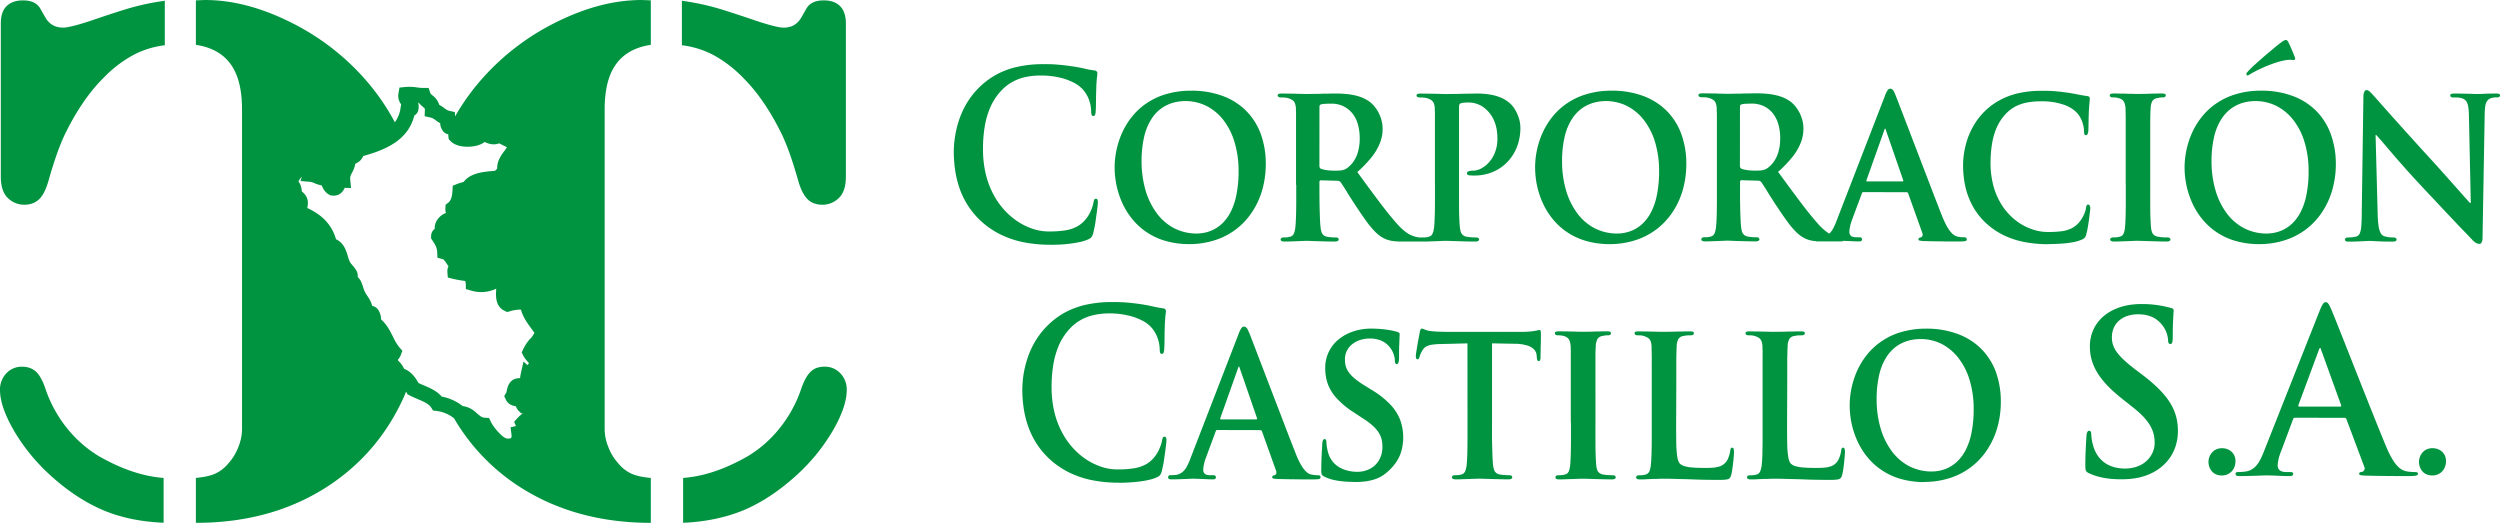
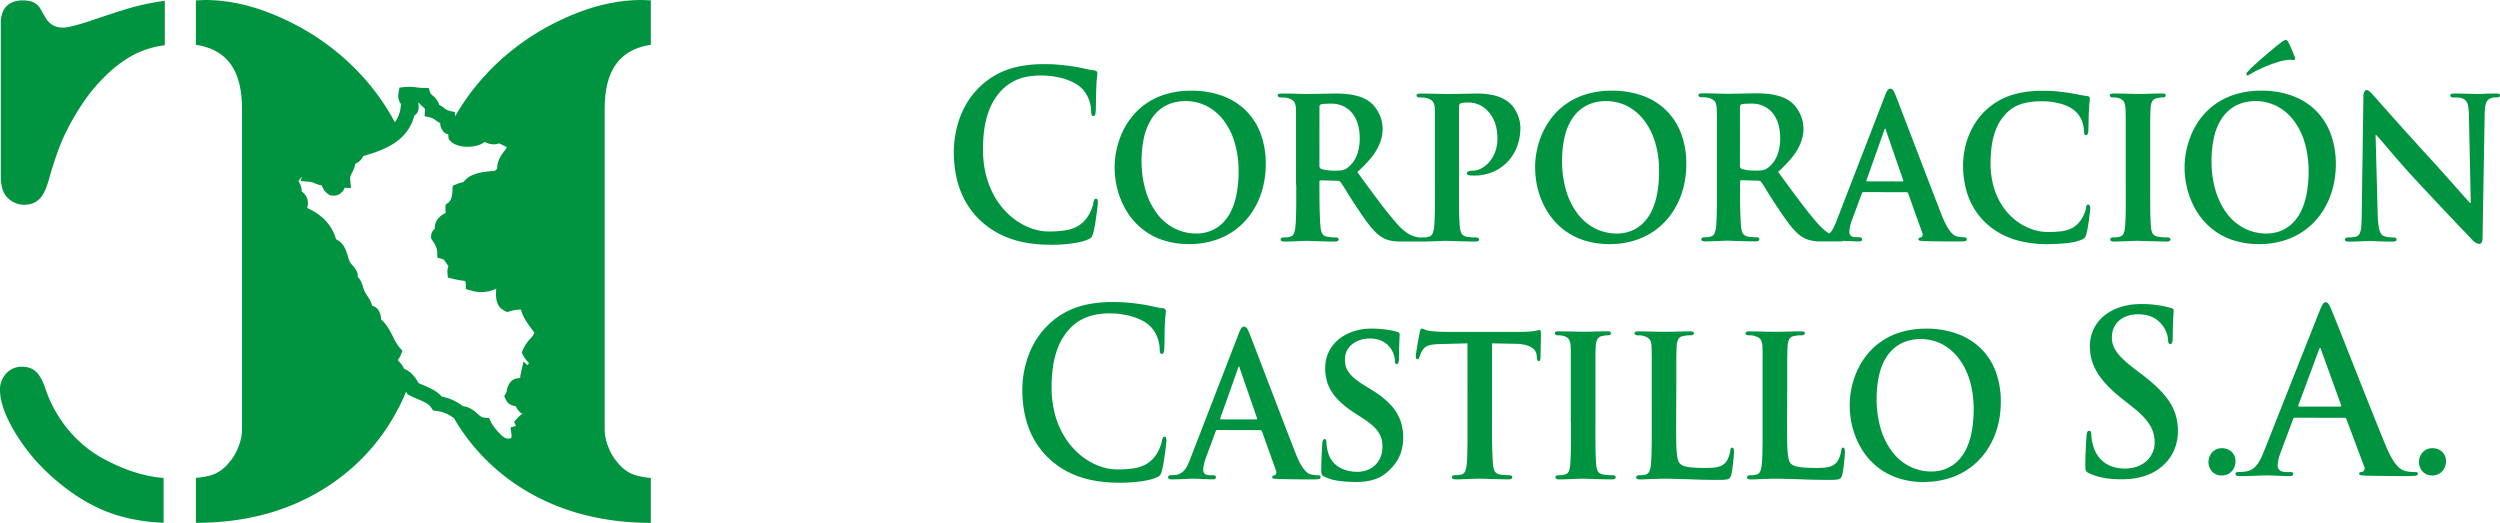
<svg xmlns="http://www.w3.org/2000/svg" viewBox="0 0 1901.65 397.7">
  <defs>
    <style>.cls-1{fill:#009440;}</style>
  </defs>
  <g id="Capa_2" data-name="Capa 2">
    <g id="Capa_1-2" data-name="Capa 1">
      <path class="cls-1" d="M1614,364.56c8.93,0,18.38-1.53,26.82-7,12.12-8,15.83-19.72,15.83-29.59,0-16.15-7.25-27.86-27.64-43.36l-4.72-3.54c-14-10.72-17.86-16.67-17.86-24.49,0-10.2,7.57-17.51,20-17.51,10.94,0,15.85,5.08,18.37,8.32a20.71,20.71,0,0,1,4.38,11.21c0,2.05.52,3.08,1.69,3.08,1.34,0,1.85-1.35,1.85-5.1,0-13.26.68-18.19.68-20.41,0-1.18-.85-1.7-2.36-2a81,81,0,0,0-22.42-2.89c-23.43,0-38.94,13.44-38.94,32.12,0,13.78,6.41,25.69,25,40.31l7.75,6.12c14,11.06,16.52,18.87,16.52,27.2,0,9-7.41,19.37-22.59,19.37-10.45,0-20.4-4.58-24.1-17.16a36.28,36.28,0,0,1-1.51-8.67c0-1.37-.17-2.9-1.69-2.9-1.35,0-1.86,1.89-2,4.43-.17,2.72-.84,12.92-.84,22.28,0,3.73.5,4.59,3.19,5.78,7.24,3.22,14.84,4.42,24.61,4.42m76-2.9c6.39,0,10.43-4.92,10.43-10.88s-4.55-9.86-10.27-9.86c-7.24,0-10.28,6.13-10.28,10.37,0,4.76,3,10.37,10.12,10.37m93.2-43.87a1.61,1.61,0,0,1,1.67,1.19L1798.4,355a2.78,2.78,0,0,1-1.52,3.91c-1.68.17-2.36.51-2.36,1.51,0,1.2,2,1.2,5.06,1.38,13.49.33,25.79.33,31.86.33,6.24,0,7.76-.33,7.76-1.71,0-1.18-.85-1.34-2.21-1.34a36.68,36.68,0,0,1-7.07-.68c-3.54-1-8.43-3.38-14.84-18.62-10.78-25.76-37.74-95.12-41.79-104.47-1.68-3.93-2.7-5.46-4.21-5.46-1.68,0-2.7,1.88-4.73,6.8l-42.3,106.8c-3.38,8.49-6.57,14.26-14.33,15.28a47.62,47.62,0,0,1-5.22.35c-1.35,0-2,.34-2,1.34,0,1.38,1,1.71,3.21,1.71,8.76,0,18-.51,19.9-.51,5.22,0,12.46.51,17.85.51,1.85,0,2.87-.33,2.87-1.71,0-1-.51-1.34-2.51-1.34h-2.54c-5.23,0-6.75-2.26-6.75-5.28a33.12,33.12,0,0,1,2.53-10.35l9.1-24.32c.34-1,.68-1.38,1.53-1.38ZM1749,309.3c-.69,0-.84-.51-.69-1.19l15.52-41.83c.17-.68.5-1.52,1-1.52s.65.84.82,1.52l15.18,42c.17.5,0,1-.85,1Zm101.12,52.36c6.42,0,10.46-4.92,10.46-10.88s-4.54-9.86-10.27-9.86c-7.26,0-10.29,6.13-10.29,10.37,0,4.76,3,10.37,10.1,10.37m-819.82,5a66.71,66.71,0,0,0,7.82-.41,38,38,0,0,0,8-1.82,24.26,24.26,0,0,0,7.31-3.91,40.09,40.09,0,0,0,8.1-8.27A29.59,29.59,0,0,0,1066,343a39.2,39.2,0,0,0-.79-23.17,35.54,35.54,0,0,0-7.45-11.92,67.33,67.33,0,0,0-14.36-11.32l-5.68-3.52a63.77,63.77,0,0,1-7.54-5.37,25.16,25.16,0,0,1-4.46-4.86,14.79,14.79,0,0,1-2.13-4.59,19.21,19.21,0,0,1-.54-4.8,14.47,14.47,0,0,1,5.75-11.8,19.2,19.2,0,0,1,6-3.1,24.65,24.65,0,0,1,7.15-1.06,22.28,22.28,0,0,1,7.55,1.2,16.71,16.71,0,0,1,5,2.76,15.91,15.91,0,0,1,2.92,3.05,16.78,16.78,0,0,1,2.29,3.94,19.4,19.4,0,0,1,1.06,3.56,10.21,10.21,0,0,1,.27,2.33c0,1.75.47,2.63,1.43,2.63.54,0,1-.42,1.28-1.2a11.06,11.06,0,0,0,.46-3.53c0-3.88,0-7.05.12-9.44s.14-4.27.2-5.56.14-2.26.14-2.88a1.58,1.58,0,0,0-.46-1.22,3.71,3.71,0,0,0-1.41-.71,58.72,58.72,0,0,0-7.86-1.64,90.89,90.89,0,0,0-11.89-.83,43.67,43.67,0,0,0-13.56,2.12,35.2,35.2,0,0,0-11.14,6,27.55,27.55,0,0,0-10.3,21.83,35.13,35.13,0,0,0,2,12.24,33.26,33.26,0,0,0,6.84,10.95,64.69,64.69,0,0,0,12.94,10.63l8,5.26a48.82,48.82,0,0,1,7.35,5.78,23.29,23.29,0,0,1,4.13,5.32,16.45,16.45,0,0,1,1.82,5,23.26,23.26,0,0,1,.42,4.89,20.09,20.09,0,0,1-2.31,9.57,17.35,17.35,0,0,1-6.59,6.77,20.82,20.82,0,0,1-10.32,2.58,29.53,29.53,0,0,1-6.68-.77,23.31,23.31,0,0,1-6.51-2.46,18.47,18.47,0,0,1-5.41-4.55,18.69,18.69,0,0,1-3.51-6.94,36.76,36.76,0,0,1-.91-4.12,23.92,23.92,0,0,1-.35-3.6,4.14,4.14,0,0,0-.23-1.61,1.21,1.21,0,0,0-1.18-.84c-.55,0-1,.38-1.29,1.08a7.44,7.44,0,0,0-.45,2.77c-.05.65-.11,1.62-.18,3s-.19,2.95-.27,4.78-.18,3.79-.22,5.85-.11,4.11-.11,6.16a11.09,11.09,0,0,0,.2,2.57,2.58,2.58,0,0,0,.8,1.46,5.4,5.4,0,0,0,1.68,1.05,31.25,31.25,0,0,0,6.72,2.33,57.49,57.49,0,0,0,7.73,1.17c2.72.24,5.39.36,8.11.36m86-45.2c0,4.57,0,8.85,0,12.86s-.07,7.67-.15,10.83-.23,5.9-.44,8a18.2,18.2,0,0,1-1.16,5.31,4.16,4.16,0,0,1-3,2.56,11.81,11.81,0,0,1-2.06.42c-.86.08-1.81.11-2.82.11a2.87,2.87,0,0,0-1.77.5,1.41,1.41,0,0,0-.44,1.08,1.27,1.27,0,0,0,.68,1.17,4.31,4.31,0,0,0,2,.4c1.42,0,3,0,4.72-.08s3.48-.11,5.25-.18l4.77-.17c1.45-.06,2.58-.08,3.39-.08,1.33,0,3.19.07,5.53.14s5,.15,7.88.22,5.9.15,9,.15a4.24,4.24,0,0,0,1.94-.4,1.29,1.29,0,0,0,.74-1.17,1.51,1.51,0,0,0-.49-1.08,3,3,0,0,0-1.74-.5c-.65,0-1.45,0-2.32-.06s-1.67-.08-2.53-.16-1.57-.18-2.22-.31a6,6,0,0,1-3.11-1.35,5.63,5.63,0,0,1-1.57-2.65,20.6,20.6,0,0,1-.69-3.69c-.2-2.21-.36-4.89-.46-8.14s-.22-6.83-.27-10.89,0-8.29,0-12.86V261.17l17.51.33a31,31,0,0,1,9.72,1.46,11.31,11.31,0,0,1,5.05,3.23,6.93,6.93,0,0,1,1.62,3.92l.17,1.57a6.06,6.06,0,0,0,.44,2.34,1.1,1.1,0,0,0,1.13.64.89.89,0,0,0,.86-.64,6,6,0,0,0,.4-1.8c0-1,0-2.35.06-4s0-3.4.09-5.27.08-3.58.12-5.16,0-2.79,0-3.62a8.65,8.65,0,0,0-.2-2.42.88.88,0,0,0-.91-.72,8.33,8.33,0,0,0-1.25.21c-.59.14-1.43.32-2.54.5s-2.28.34-3.82.46-3.43.23-5.63.23h-56.31c-2.32,0-4.71-.06-7.12-.15s-4.68-.28-6.76-.54a15.12,15.12,0,0,1-3.89-1.1,6.7,6.7,0,0,0-2.1-.68,1.17,1.17,0,0,0-1,.68,8.12,8.12,0,0,0-.62,2.14c-.06.26-.19,1-.4,2.1s-.48,2.49-.77,4.05-.59,3.19-.83,4.85-.52,3.08-.7,4.32a23.15,23.15,0,0,0-.27,2.71,4.37,4.37,0,0,0,.27,1.83,1,1,0,0,0,1,.64,1.15,1.15,0,0,0,1-.5,3.69,3.69,0,0,0,.54-1.43,23,23,0,0,1,.78-2.17,18.22,18.22,0,0,1,1.6-2.92,7.53,7.53,0,0,1,2.61-2.62,12.32,12.32,0,0,1,4.19-1.4,46.54,46.54,0,0,1,6.6-.53l20.67-.52Zm78.7,0q0,7.2,0,13.42c0,4.14-.08,7.83-.16,11s-.25,5.89-.45,7.95a14.87,14.87,0,0,1-1.16,5,4.1,4.1,0,0,1-2.94,2.22,14.28,14.28,0,0,1-2.16.42c-.78.08-1.7.11-2.73.11a2.89,2.89,0,0,0-1.77.5,1.43,1.43,0,0,0-.43,1.08,1.28,1.28,0,0,0,.67,1.17,4.41,4.41,0,0,0,2,.4c1.43,0,3,0,4.72-.08s3.49-.11,5.24-.18l4.78-.17c1.45-.06,2.58-.08,3.39-.08,1.3,0,3.12.07,5.48.14s5,.15,7.88.22,6,.15,9,.15a4.17,4.17,0,0,0,1.93-.4,1.27,1.27,0,0,0,.75-1.17,1.44,1.44,0,0,0-.52-1.08,2.69,2.69,0,0,0-1.67-.5c-.72,0-1.49,0-2.35-.06s-1.68-.08-2.52-.16-1.59-.18-2.23-.31a7,7,0,0,1-3.17-1.22,5.36,5.36,0,0,1-1.63-2.34,13.93,13.93,0,0,1-.72-3.44c-.21-2.14-.34-4.81-.45-8.08s-.14-6.94-.15-11.08,0-8.62,0-13.42V283.65c0-3.17,0-5.84,0-8s0-4,0-5.4,0-2.69.07-3.7.11-2,.17-2.93a12.48,12.48,0,0,1,1.28-5.74,5.31,5.31,0,0,1,3.9-2.31,20,20,0,0,1,2.12-.43,18.33,18.33,0,0,1,2-.09,3.08,3.08,0,0,0,1.65-.37,1.51,1.51,0,0,0,.56-1.38,1,1,0,0,0-.76-1,5.68,5.68,0,0,0-2.08-.29c-1.36,0-2.89,0-4.53.08s-3.38,0-5.08.1-3.26.08-4.71.11-2.61.06-3.5.06-2.3,0-3.84-.06l-5-.11c-1.79-.06-3.51-.1-5.22-.1s-3.21-.08-4.56-.08a7.36,7.36,0,0,0-2.46.29c-.56.18-.84.48-.84,1a1.48,1.48,0,0,0,.58,1.38,3,3,0,0,0,1.63.37,18.43,18.43,0,0,1,2.58.14,14.69,14.69,0,0,1,2.46.54,7.38,7.38,0,0,1,2.51,1.39,5.73,5.73,0,0,1,1.52,2.44,15,15,0,0,1,.71,4.06c0,.9.05,1.9.08,2.93s0,2.27,0,3.7,0,3.25,0,5.4v45.81Zm80.13-26.29V283.65c0-3.17,0-5.84,0-8s0-3.93.06-5.4,0-2.69.08-3.7.09-2,.15-2.93a12.34,12.34,0,0,1,1.29-5.74,5.29,5.29,0,0,1,3.91-2.31,18.78,18.78,0,0,1,2.68-.43c1-.07,1.87-.09,2.68-.09a3.69,3.69,0,0,0,1.92-.42,1.32,1.32,0,0,0,.6-1.17,1.12,1.12,0,0,0-.73-1.11,6.06,6.06,0,0,0-2.26-.29c-1.37,0-3,0-4.92.08s-3.87,0-5.86.1-3.84.08-5.47.11-2.92.06-3.78.06-2.18,0-3.68-.06l-4.87-.11c-1.76-.06-3.53-.1-5.37-.1s-3.52-.08-5.16-.08a6,6,0,0,0-2.25.29,1.1,1.1,0,0,0-.75,1.11c0,1.06.78,1.59,2.36,1.59.9,0,1.74,0,2.54.09a8.63,8.63,0,0,1,2,.43,11.2,11.2,0,0,1,3.46,1.57,5.34,5.34,0,0,1,1.84,2.45,13,13,0,0,1,.7,4c0,.9.05,1.9.08,2.93s0,2.27.06,3.7,0,3.25,0,5.4v45.81q0,6.85,0,12.86c0,4-.09,7.67-.17,10.83s-.23,5.9-.45,8a17.62,17.62,0,0,1-1.14,5.31,4.23,4.23,0,0,1-3,2.56,13.66,13.66,0,0,1-2.15.42c-.79.08-1.71.11-2.75.11a2.86,2.86,0,0,0-1.76.5,1.51,1.51,0,0,0-.43,1.08,1.28,1.28,0,0,0,.67,1.17,4.38,4.38,0,0,0,2,.4c1.44,0,3,0,4.62-.11s3.32-.15,5-.22,3.21,0,4.6-.1,2.48-.08,3.29-.08c2.8,0,5.74,0,8.76.11s6.24.14,9.69.24,7.24.29,11.32.38,8.65.13,13.59.13a30.15,30.15,0,0,0,5.31-.32,3.79,3.79,0,0,0,2.43-1.18,6.56,6.56,0,0,0,1.11-2.53,40.83,40.83,0,0,0,.78-4.28c.23-1.73.49-3.49.67-5.29s.34-3.38.43-4.8.17-2.32.17-2.79a7.83,7.83,0,0,0-.29-2.31c-.19-.64-.49-1-1-1a1.2,1.2,0,0,0-1.15.6,4.15,4.15,0,0,0-.42,1.67,18.3,18.3,0,0,1-.66,3.11,25.21,25.21,0,0,1-1.2,3.29,13.26,13.26,0,0,1-1.62,2.54,10.44,10.44,0,0,1-4.09,2.87,20.05,20.05,0,0,1-5.43,1.13c-2,.16-4.23.22-6.72.19-3.55,0-6.57-.09-9-.31a28.08,28.08,0,0,1-6-1,8.17,8.17,0,0,1-3.43-1.82c-1-.92-1.69-2.63-2.13-5.15a80.72,80.72,0,0,1-.78-10.22c-.07-4.32-.13-9.66-.1-16Zm84.38,0V283.65c0-3.17,0-5.84,0-8s0-3.93.07-5.4.05-2.69.07-3.7.09-2,.16-2.93a12.47,12.47,0,0,1,1.29-5.74,5.27,5.27,0,0,1,3.91-2.31,18.11,18.11,0,0,1,2.68-.43c1-.07,1.86-.09,2.69-.09a3.74,3.74,0,0,0,1.92-.42,1.35,1.35,0,0,0,.6-1.17,1.14,1.14,0,0,0-.74-1.11,6,6,0,0,0-2.26-.29c-1.37,0-3,0-4.91.08s-3.88,0-5.87.1-3.83.08-5.46.11-2.92.06-3.8.06-2.16,0-3.67-.06l-4.86-.11c-1.77-.06-3.55-.1-5.36-.1s-3.55-.08-5.18-.08a6.06,6.06,0,0,0-2.26.29,1.1,1.1,0,0,0-.74,1.11c0,1.06.79,1.59,2.36,1.59.9,0,1.73,0,2.53.09a8.93,8.93,0,0,1,2,.43,11.43,11.43,0,0,1,3.46,1.57,5.36,5.36,0,0,1,1.81,2.45,12.89,12.89,0,0,1,.72,4c0,.9,0,1.9.09,2.93s0,2.27,0,3.7,0,3.25,0,5.4v45.81q0,6.85,0,12.86c0,4-.09,7.67-.15,10.83s-.24,5.9-.47,8a18.94,18.94,0,0,1-1.14,5.31,4.21,4.21,0,0,1-2.95,2.56,14.53,14.53,0,0,1-2.16.42c-.79.08-1.71.11-2.74.11a2.8,2.8,0,0,0-1.75.5,1.41,1.41,0,0,0-.44,1.08,1.28,1.28,0,0,0,.67,1.17,4.35,4.35,0,0,0,2,.4c1.45,0,3,0,4.65-.11s3.29-.15,5-.22,3.2,0,4.6-.1,2.48-.08,3.29-.08c2.81,0,5.72,0,8.75.11s6.26.14,9.7.24,7.23.29,11.33.38,8.65.13,13.59.13a30.58,30.58,0,0,0,5.32-.32,3.82,3.82,0,0,0,2.42-1.18,6.56,6.56,0,0,0,1.09-2.53c.29-1.14.54-2.56.8-4.28s.46-3.49.65-5.29.34-3.38.43-4.8.17-2.32.17-2.79a7.22,7.22,0,0,0-.29-2.31c-.17-.64-.5-1-1-1a1.2,1.2,0,0,0-1.16.6,4.51,4.51,0,0,0-.42,1.67,17.38,17.38,0,0,1-.66,3.11,22.63,22.63,0,0,1-1.21,3.29,12.78,12.78,0,0,1-1.61,2.54,10.4,10.4,0,0,1-4.1,2.87,19.9,19.9,0,0,1-5.41,1.13c-2,.16-4.27.22-6.72.19-3.55,0-6.59-.09-9-.31a28,28,0,0,1-6-1,8.16,8.16,0,0,1-3.44-1.82c-1-.92-1.68-2.63-2.1-5.15a73.32,73.32,0,0,1-.8-10.22c-.08-4.32-.13-9.66-.11-16Zm104.28,71.49a62.86,62.86,0,0,0,19.78-3.08,52.88,52.88,0,0,0,28.22-21.7,60.43,60.43,0,0,0,7.59-16.75,71.9,71.9,0,0,0,2.6-19.45,66.08,66.08,0,0,0-3.94-23.14A49.36,49.36,0,0,0,1506.71,265a50,50,0,0,0-17.87-11.08,68.18,68.18,0,0,0-23.65-3.94,67,67,0,0,0-18.94,2.59,51.7,51.7,0,0,0-14.87,6.93,50.43,50.43,0,0,0-11.1,10.15,57.71,57.71,0,0,0-7.57,12.26,65.08,65.08,0,0,0-5.72,26.45,67.74,67.74,0,0,0,1.39,13.51,64.68,64.68,0,0,0,4.36,13.37,56.14,56.14,0,0,0,7.49,12.21,50.87,50.87,0,0,0,10.86,10,51.68,51.68,0,0,0,14.46,6.78,64.48,64.48,0,0,0,18.22,2.48m5.66-8.06a37.09,37.09,0,0,1-17.6-4.27,39.12,39.12,0,0,1-13.17-11.65,55.59,55.59,0,0,1-8.31-17.44,79,79,0,0,1-2.87-21.49,81.47,81.47,0,0,1,2-18.89,43.11,43.11,0,0,1,5.38-13.18,30.48,30.48,0,0,1,7.71-8.3,29.67,29.67,0,0,1,9.07-4.31,34.92,34.92,0,0,1,9.42-1.22,35.77,35.77,0,0,1,15.76,3.65,39.12,39.12,0,0,1,12.76,10.62,51.11,51.11,0,0,1,8.58,16.77,75.29,75.29,0,0,1,3.13,22.23,89.47,89.47,0,0,1-1.69,18.24,49.34,49.34,0,0,1-4.39,12.9,34.19,34.19,0,0,1-6.18,8.52,28.58,28.58,0,0,1-7,4.93,27.66,27.66,0,0,1-6.87,2.31,32.28,32.28,0,0,1-5.76.58m-618.14,8.59c2.54,0,5.15-.1,7.8-.26s5.26-.39,7.82-.72A66.94,66.94,0,0,0,874,365a31.35,31.35,0,0,0,5.67-1.8,9,9,0,0,0,2.09-1.19,4.28,4.28,0,0,0,1.2-1.53,10.63,10.63,0,0,0,.82-2.38c.31-1.21.63-2.7,1-4.48s.63-3.68.91-5.68.59-3.89.81-5.74.44-3.41.56-4.73.2-2.22.2-2.65a4.82,4.82,0,0,0-.27-1.85,1.22,1.22,0,0,0-1.13-.78,1.27,1.27,0,0,0-1.31.71,9.3,9.3,0,0,0-.74,2.79,23.25,23.25,0,0,1-1.09,3.65,30.49,30.49,0,0,1-1.84,4.15,26.11,26.11,0,0,1-2.44,3.76,22.56,22.56,0,0,1-7.15,6.15,29.59,29.59,0,0,1-9.38,2.92,83.76,83.76,0,0,1-12.32.75,39.06,39.06,0,0,1-11-1.72,49.27,49.27,0,0,1-11.23-5.17,53.57,53.57,0,0,1-10.49-8.64,57.58,57.58,0,0,1-8.76-12.16,65.3,65.3,0,0,1-6-15.59,80,80,0,0,1-2.2-19.1,104.61,104.61,0,0,1,1.21-16.71,63.62,63.62,0,0,1,4.4-15.48,44.86,44.86,0,0,1,8.9-13.19,33.77,33.77,0,0,1,7.72-5.93,36.33,36.33,0,0,1,9.67-3.68A54.22,54.22,0,0,1,844,238.38a61.92,61.92,0,0,1,13.59,1.48,44.44,44.44,0,0,1,11,3.85,23.51,23.51,0,0,1,7.38,5.55,24.84,24.84,0,0,1,4.5,7.73,26.85,26.85,0,0,1,1.67,8.39,9.72,9.72,0,0,0,.3,2.82,1.32,1.32,0,0,0,1.27,1,1.43,1.43,0,0,0,1.42-1,10,10,0,0,0,.46-3c.09-.9.14-2.09.17-3.64s.06-3.16.08-5,0-3.62.07-5.41.08-3.45.16-4.9c.11-2,.24-3.7.33-4.92s.26-2.24.33-3a17,17,0,0,0,.13-1.73,1.79,1.79,0,0,0-.53-1.37,2.73,2.73,0,0,0-1.83-.74c-2.35-.29-4.81-.78-7.43-1.37s-5.34-1.15-8.34-1.61c-2.4-.34-4.7-.69-7-.93s-4.68-.48-7.23-.63-5.44-.19-8.68-.19A89.64,89.64,0,0,0,825.09,232a62.31,62.31,0,0,0-16.24,6.38,59.14,59.14,0,0,0-12.75,10,59.94,59.94,0,0,0-9.28,12.33,66.77,66.77,0,0,0-5.63,13,76.88,76.88,0,0,0-2.8,12.32,80.72,80.72,0,0,0-.76,10.37,98.36,98.36,0,0,0,.9,13.1,75.17,75.17,0,0,0,3.1,13.48,63.7,63.7,0,0,0,6,13.09,61.66,61.66,0,0,0,9.56,12,63.6,63.6,0,0,0,15.62,11.1,71.09,71.09,0,0,0,18.06,6.12,103.49,103.49,0,0,0,20.42,1.88m107.26-40a1.61,1.61,0,0,1,.82.21,1.57,1.57,0,0,1,.61.86l10.72,29.95a3.07,3.07,0,0,1,0,2.25,1.89,1.89,0,0,1-1.24,1.08,2.52,2.52,0,0,0-1.39.5,1.47,1.47,0,0,0-.35,1.08c0,.51.4.82,1.12.93a21.73,21.73,0,0,0,3,.31c3.91.11,7.6.18,11,.22s6.46.1,9.15.1h6.47a36.39,36.39,0,0,0,3.87-.15,3.41,3.41,0,0,0,1.74-.45,1.14,1.14,0,0,0,.41-1c0-1.08-.64-1.58-1.9-1.58-.8,0-1.59,0-2.42-.11s-1.77-.24-2.78-.42a7.88,7.88,0,0,1-2.18-.9,11.13,11.13,0,0,1-2.66-2.33,25.92,25.92,0,0,1-3.24-4.72,64.05,64.05,0,0,1-3.74-8.09c-1.3-3.25-2.82-7.21-4.59-11.73s-3.66-9.52-5.7-14.85-4.15-10.79-6.29-16.37-4.23-11-6.25-16.28-3.89-10.17-5.6-14.64-3.17-8.25-4.36-11.37-2-5.24-2.54-6.46-.88-2-1.25-2.74a4.09,4.09,0,0,0-1.22-1.51,2.48,2.48,0,0,0-1.65-.5c-.69,0-1.36.45-2,1.39a23,23,0,0,0-2.12,4.58l-36.26,93.73a52.67,52.67,0,0,1-2.84,6.53,14.26,14.26,0,0,1-3.51,4.43,11,11,0,0,1-5.15,2.19c-.64,0-1.32,0-2.08.09s-1.36.08-2,.08a1.56,1.56,0,0,0-1.22.48,1.7,1.7,0,0,0-.35,1.1,1.24,1.24,0,0,0,.61,1.24,3.78,3.78,0,0,0,1.9.33c2.45,0,4.82-.05,7.08-.15s4.2-.14,5.82-.22,2.7-.14,3.2-.14c1.49,0,3.14.07,5,.14l5.44.22c1.81.1,3.5.15,5,.15a3,3,0,0,0,1.63-.33,1.27,1.27,0,0,0,.59-1.24,1.48,1.48,0,0,0-.37-1.1,2.36,2.36,0,0,0-1.69-.48h-2c-2.1,0-3.55-.39-4.36-1.11a3.73,3.73,0,0,1-1.16-3.08,20.28,20.28,0,0,1,.48-3.84,36.41,36.41,0,0,1,1.55-5.29l7.42-20a1.85,1.85,0,0,1,.46-.86,1.28,1.28,0,0,1,.82-.21ZM928.73,319a.55.55,0,0,1-.52-.28.75.75,0,0,1,.06-.78l13.4-37.68c.09-.27.16-.58.28-.89a.76.76,0,0,1,.5-.54c.18.06.3.24.38.54s.18.62.27.89l13.08,37.86a.81.81,0,0,1,0,.64c-.08.15-.28.24-.6.24ZM799.13,186.22c2.54,0,5.15-.08,7.8-.23s5.26-.42,7.8-.75,4.9-.75,7.1-1.23a32.66,32.66,0,0,0,5.67-1.82,8.4,8.4,0,0,0,2.08-1.2,4.06,4.06,0,0,0,1.2-1.52,10.88,10.88,0,0,0,.84-2.36c.3-1.22.61-2.72,1-4.51s.64-3.66.91-5.66.57-3.91.81-5.76.44-3.39.57-4.72.2-2.21.2-2.64a5,5,0,0,0-.28-1.86,1.23,1.23,0,0,0-1.13-.79,1.32,1.32,0,0,0-1.32.71,9.64,9.64,0,0,0-.72,2.79,28.64,28.64,0,0,1-1.08,3.66,35.41,35.41,0,0,1-1.85,4.14,23.87,23.87,0,0,1-2.45,3.76,22.27,22.27,0,0,1-7.15,6.15,29.11,29.11,0,0,1-9.37,2.93,83.87,83.87,0,0,1-12.34.75,38.2,38.2,0,0,1-11-1.73,48.43,48.43,0,0,1-11.26-5.17,54.11,54.11,0,0,1-10.48-8.64,57.45,57.45,0,0,1-8.76-12.15,66.14,66.14,0,0,1-6-15.6,80.93,80.93,0,0,1-2.19-19.1A103.34,103.34,0,0,1,748.92,97a62.62,62.62,0,0,1,4.41-15.47,44.13,44.13,0,0,1,8.89-13.19A33.72,33.72,0,0,1,770,62.37a35.67,35.67,0,0,1,9.66-3.69,54.34,54.34,0,0,1,12.26-1.23,61.45,61.45,0,0,1,13.59,1.44,44.85,44.85,0,0,1,11,3.86,24.09,24.09,0,0,1,7.39,5.56,25.05,25.05,0,0,1,4.5,7.71A27.27,27.27,0,0,1,830,84.41a9.81,9.81,0,0,0,.31,2.84,1.31,1.31,0,0,0,1.28,1,1.4,1.4,0,0,0,1.4-1,9,9,0,0,0,.47-3c.1-.9.14-2.1.17-3.64s.05-3.16.07-5,0-3.63.1-5.42.07-3.43.15-4.88c.08-2,.23-3.68.32-4.92s.25-2.24.32-2.95.14-1.34.14-1.76a1.83,1.83,0,0,0-.52-1.38,2.84,2.84,0,0,0-1.85-.74A66.19,66.19,0,0,1,825,52.2c-2.59-.58-5.37-1.13-8.38-1.61-2.38-.34-4.68-.66-7-.93S805,49.2,802.45,49s-5.45-.19-8.69-.19a88.65,88.65,0,0,0-20.85,2.24,60.13,60.13,0,0,0-16.23,6.37,60.33,60.33,0,0,0-22,22.28,67.42,67.42,0,0,0-5.62,13,76.28,76.28,0,0,0-2.77,12.33,74.24,74.24,0,0,0-.78,10.36,97,97,0,0,0,.89,13.12A77.52,77.52,0,0,0,729.47,142a63.75,63.75,0,0,0,6,13.07,61.65,61.65,0,0,0,9.55,12,64.07,64.07,0,0,0,15.63,11.09,71.57,71.57,0,0,0,18.07,6.13,102.54,102.54,0,0,0,20.42,1.87m651-39.95a1.81,1.81,0,0,1,.82.2,1.43,1.43,0,0,1,.57.86l10.73,30a2.83,2.83,0,0,1,0,2.23,1.73,1.73,0,0,1-1.23,1.08,2.2,2.2,0,0,0-1.39.55,1.24,1.24,0,0,0-.35,1q0,.75,1.11.93a22.72,22.72,0,0,0,3,.3c3.92.11,7.59.2,11,.23s6.46.1,9.15.1,4.83,0,6.48,0,3-.06,3.88-.15a3.49,3.49,0,0,0,1.72-.47,1.07,1.07,0,0,0,.4-1c0-1-.64-1.59-1.9-1.59-.8,0-1.57,0-2.42-.09s-1.75-.25-2.77-.43a7.61,7.61,0,0,1-2.16-.89,10.82,10.82,0,0,1-2.69-2.35,26.07,26.07,0,0,1-3.23-4.69,77.08,77.08,0,0,1-3.77-8.1c-1.28-3.26-2.78-7.18-4.56-11.75s-3.65-9.5-5.71-14.85-4.14-10.78-6.27-16.35-4.25-11-6.26-16.3-3.89-10.16-5.61-14.63-3.17-8.24-4.35-11.36-2.06-5.25-2.55-6.48-.88-2-1.23-2.73a4.37,4.37,0,0,0-1.23-1.51,2.55,2.55,0,0,0-1.64-.5,2.47,2.47,0,0,0-2,1.42,20.93,20.93,0,0,0-2.1,4.55l-36.27,93.71a51.49,51.49,0,0,1-2.85,6.54,14.42,14.42,0,0,1-3,4c-.54-.31-1.12-.69-1.71-1.11a42.25,42.25,0,0,1-6.78-6.24q-6.23-7-13.74-17t-16.7-22.63a91,91,0,0,0,11-11.46,41.46,41.46,0,0,0,6.27-10.75,29.18,29.18,0,0,0,2-10.74,26.3,26.3,0,0,0-1-7,28.07,28.07,0,0,0-2.45-5.89,31.31,31.31,0,0,0-3.18-4.57,20.46,20.46,0,0,0-3.18-3,27.18,27.18,0,0,0-8.15-4.06,45.47,45.47,0,0,0-9.06-1.82,83.72,83.72,0,0,0-9.12-.43c-1.1,0-2.61,0-4.49.07s-4,0-6.14.11-4.25.08-6.19.11-3.56.07-4.81.07c-.72,0-1.73,0-3.11-.07s-2.93,0-4.69-.11-3.58-.08-5.48-.11-3.78-.07-5.64-.07a7.2,7.2,0,0,0-2.32.29,1.11,1.11,0,0,0-.83,1.1,1.29,1.29,0,0,0,.66,1.17,3.25,3.25,0,0,0,1.71.42c1,0,2.09,0,3.13.12a11.89,11.89,0,0,1,2.41.41,11.15,11.15,0,0,1,3.44,1.58,5.32,5.32,0,0,1,1.82,2.45,13.4,13.4,0,0,1,.71,4c0,.91,0,1.9.08,2.93s0,2.28.05,3.68,0,3.26,0,5.42v45.79c0,4.59,0,8.88,0,12.93s-.08,7.6-.15,10.8-.24,5.86-.45,8a19.84,19.84,0,0,1-1.14,5.33,4.33,4.33,0,0,1-3,2.55,14.46,14.46,0,0,1-2.16.43c-.79.07-1.71.09-2.73.09a2.55,2.55,0,0,0-1.76.55,1.33,1.33,0,0,0-.45,1,1.27,1.27,0,0,0,.68,1.16,4.08,4.08,0,0,0,2,.42c1.43,0,3,0,4.64-.09l5-.17c1.63-.06,3.1-.12,4.41-.19s2.34-.08,3-.08,1.57,0,3.12.08,3.34.13,5.45.19l6.59.17c2.25.07,4.39.09,6.46.09a4.41,4.41,0,0,0,2.07-.42,1.22,1.22,0,0,0,.75-1.16,1.52,1.52,0,0,0-.44-1,1.81,1.81,0,0,0-1.28-.55l-2.09,0c-.78,0-1.6-.11-2.41-.18s-1.57-.18-2.28-.31a6.15,6.15,0,0,1-3.19-1.36A5.91,5.91,0,0,1,1325,176a22.89,22.89,0,0,1-.67-3.83c-.2-2.13-.35-4.75-.46-7.94s-.21-6.81-.27-10.83,0-8.3,0-13v-2.1a1.17,1.17,0,0,1,.32-.93,1,1,0,0,1,.79-.29l12.45.36a3.45,3.45,0,0,1,1.32.21,2.57,2.57,0,0,1,1.21.81c.46.6,1.1,1.63,2,3s1.95,3.06,3.14,5,2.48,3.95,3.84,6.08,2.73,4.21,4.12,6.24q3.84,5.79,7,10.09a65.87,65.87,0,0,0,6.06,7.22,26.49,26.49,0,0,0,5.87,4.6,18,18,0,0,0,3.8,1.69,27.82,27.82,0,0,0,4.78,1l.55,0a4.56,4.56,0,0,0,1.76.26l2.36,0h.14l1.75,0h13.22a4.68,4.68,0,0,0,2-.32l.18-.13,1.39.07c1.79.08,3.59.14,5.43.23s3.51.15,5.06.15a3.19,3.19,0,0,0,1.62-.32,1.32,1.32,0,0,0,.59-1.26,1.39,1.39,0,0,0-.38-1.11,2.37,2.37,0,0,0-1.68-.48h-2c-2.14,0-3.57-.38-4.38-1.1a3.87,3.87,0,0,1-1.16-3.08,21,21,0,0,1,.5-3.85,35.15,35.15,0,0,1,1.55-5.3l7.42-19.94a1.82,1.82,0,0,1,.44-.86,1.39,1.39,0,0,1,.81-.2ZM1420.27,138a.61.61,0,0,1-.54-.25,1,1,0,0,1,.07-.8l13.39-37.66a8.63,8.63,0,0,1,.3-.9c.1-.32.25-.51.49-.51s.29.19.37.51.19.6.27.9l13.09,37.84a.78.78,0,0,1,0,.63c-.09.15-.28.24-.61.24Zm138,47.66c3,0,6.12-.12,9.29-.33a74.37,74.37,0,0,0,8.82-1,30.24,30.24,0,0,0,7-2,6.27,6.27,0,0,0,2.47-1.59A6.08,6.08,0,0,0,1587,178c.29-1,.59-2.3.88-3.84s.54-3.13.8-4.83.48-3.3.66-4.88.36-2.9.48-4a21.13,21.13,0,0,0,.17-2.23,4.27,4.27,0,0,0-.4-1.79,1.44,1.44,0,0,0-1.17-.83,1.17,1.17,0,0,0-1.16.64,7.72,7.72,0,0,0-.56,2.32,16.75,16.75,0,0,1-.93,3.18,24.46,24.46,0,0,1-1.62,3.51,26.36,26.36,0,0,1-2.19,3.31,19,19,0,0,1-6.11,5.08,24.2,24.2,0,0,1-7.88,2.28,80.91,80.91,0,0,1-10.61.53,35.45,35.45,0,0,1-11.66-2.07,41.8,41.8,0,0,1-11.61-6.12,46.83,46.83,0,0,1-10.1-10.37,51.63,51.63,0,0,1-7.14-14.65,65.78,65.78,0,0,1-2.72-19,92.19,92.19,0,0,1,1.05-14.35A51.15,51.15,0,0,1,1519,96.63a36,36,0,0,1,7.86-11.17,27.82,27.82,0,0,1,6.89-4.82,33,33,0,0,1,8.53-2.73,58.19,58.19,0,0,1,10.76-.85,50.13,50.13,0,0,1,16.44,2.48,25,25,0,0,1,10.37,6.26,20.64,20.64,0,0,1,3.93,6.62,23.77,23.77,0,0,1,1.45,7.23,7.86,7.86,0,0,0,.28,2.32,1.16,1.16,0,0,0,1.14.85,1.52,1.52,0,0,0,1.35-1,8,8,0,0,0,.54-2.63c0-.75.06-1.81.09-3.1s.06-2.69.08-4.25.06-3.08.11-4.6.1-2.93.19-4.18c.1-1.74.2-3.12.32-4.2s.15-1.89.23-2.51.07-1.15.07-1.51a1.48,1.48,0,0,0-.42-1.14,2.5,2.5,0,0,0-1.62-.62c-2.06-.3-4.2-.65-6.51-1.11s-4.77-.9-7.38-1.35c-2.08-.29-4.08-.54-6.09-.79s-4.13-.43-6.38-.58-4.84-.19-7.71-.19a80.32,80.32,0,0,0-18.36,1.88,54.86,54.86,0,0,0-14.35,5.43,52.56,52.56,0,0,0-11.29,8.44,51.83,51.83,0,0,0-8.12,10.49,57.13,57.13,0,0,0-5,11,63.57,63.57,0,0,0-2.47,10.49,58.75,58.75,0,0,0-.69,8.83,75.25,75.25,0,0,0,1.45,15,57.46,57.46,0,0,0,5.31,15.12,51.46,51.46,0,0,0,10.59,13.9,55.74,55.74,0,0,0,13.75,9.39,63.88,63.88,0,0,0,15.93,5.14,92.4,92.4,0,0,0,18,1.58M1617,140.48c0,4.83,0,9.3,0,13.45s-.06,7.81-.15,11-.24,5.86-.44,7.93a15.36,15.36,0,0,1-1.17,5,4.11,4.11,0,0,1-3,2.2,13.92,13.92,0,0,1-2.14.43c-.8.07-1.71.09-2.75.09a2.55,2.55,0,0,0-1.75.55,1.33,1.33,0,0,0-.45,1,1.28,1.28,0,0,0,.67,1.16,4.09,4.09,0,0,0,2,.42c1.42,0,3,0,4.73-.09l5.23-.17c1.74-.06,3.34-.12,4.79-.19s2.57-.08,3.39-.08c1.28,0,3.13.07,5.47.15s5,.14,7.89.23,6,.15,9,.15a3.91,3.91,0,0,0,1.94-.42,1.29,1.29,0,0,0,.76-1.16,1.35,1.35,0,0,0-.54-1,2.45,2.45,0,0,0-1.67-.55l-2.34,0c-.84,0-1.69-.11-2.52-.18s-1.59-.18-2.25-.31a6.81,6.81,0,0,1-3.14-1.24,4.78,4.78,0,0,1-1.62-2.31,13.68,13.68,0,0,1-.74-3.48c-.22-2.1-.34-4.79-.46-8s-.13-6.94-.15-11.08,0-8.62,0-13.45V102.7c0-3.17,0-5.85,0-8s0-4,.05-5.42.06-2.67.07-3.68.11-2,.18-2.93a12.46,12.46,0,0,1,1.27-5.74,5.29,5.29,0,0,1,3.93-2.31,20.64,20.64,0,0,1,2.09-.41,16.28,16.28,0,0,1,2-.12,3,3,0,0,0,1.62-.36,1.49,1.49,0,0,0,.59-1.39,1,1,0,0,0-.77-.94,5.92,5.92,0,0,0-2.07-.29c-1.37,0-2.9,0-4.53.07s-3.39,0-5.09.11-3.25.08-4.7.11-2.62.07-3.51.07-2.28,0-3.82-.07-3.21,0-5-.11-3.51-.08-5.21-.11-3.2-.07-4.54-.07a8.15,8.15,0,0,0-2.49.29c-.54.18-.83.51-.83.94a1.53,1.53,0,0,0,.58,1.39,3,3,0,0,0,1.63.36,21.78,21.78,0,0,1,2.57.14,12.35,12.35,0,0,1,2.47.57,6.69,6.69,0,0,1,2.5,1.37,5.36,5.36,0,0,1,1.52,2.45,15,15,0,0,1,.71,4c0,.91.07,1.9.08,2.93s0,2.28.05,3.68,0,3.26,0,5.42v45.79Zm101.59,45.21a63.2,63.2,0,0,0,19.78-3.08,52.8,52.8,0,0,0,28.22-21.69,59.53,59.53,0,0,0,7.57-16.75,71.5,71.5,0,0,0,2.62-19.45,66,66,0,0,0-4-23.14A48.83,48.83,0,0,0,1761.48,84a49.6,49.6,0,0,0-17.87-11.13,67.81,67.81,0,0,0-23.67-3.9A65.75,65.75,0,0,0,1701,71.57a52.21,52.21,0,0,0-14.87,6.92,49.83,49.83,0,0,0-11.1,10.17,56.6,56.6,0,0,0-7.57,12.25,65.46,65.46,0,0,0-5.74,26.44,67.71,67.71,0,0,0,1.41,13.51,63.48,63.48,0,0,0,4.36,13.39,54.7,54.7,0,0,0,7.49,12.19,50.22,50.22,0,0,0,25.31,16.77,63.79,63.79,0,0,0,18.23,2.48m5.66-8.05a37.22,37.22,0,0,1-17.61-4.27,39,39,0,0,1-13.17-11.66,55.35,55.35,0,0,1-8.3-17.44,78.55,78.55,0,0,1-2.87-21.5,81.66,81.66,0,0,1,2-18.88,42.9,42.9,0,0,1,5.4-13.17,29.86,29.86,0,0,1,7.71-8.29,29.5,29.5,0,0,1,9.07-4.33,35.92,35.92,0,0,1,25.16,2.48,38.4,38.4,0,0,1,12.79,10.58,51.37,51.37,0,0,1,8.56,16.75,75.13,75.13,0,0,1,3.13,22.24,89.18,89.18,0,0,1-1.68,18.24,50.15,50.15,0,0,1-4.38,12.92,33.63,33.63,0,0,1-6.18,8.5,28.07,28.07,0,0,1-7,4.94,27.21,27.21,0,0,1-6.87,2.3,29,29,0,0,1-5.76.59m16.72-145.08a6.56,6.56,0,0,0-1-1.64,1.5,1.5,0,0,0-1.23-.48,3,3,0,0,0-1.16.33,10.17,10.17,0,0,0-2,1.25c-.52.39-1.52,1.15-3,2.31s-3.19,2.63-5.2,4.3-4.1,3.43-6.26,5.33-4.18,3.67-6.12,5.43-3.52,3.34-4.82,4.71c-.38.45-.72.82-1,1.2a2.06,2.06,0,0,0-.41,1.07,1,1,0,0,0,.37.79.91.91,0,0,0,.58.29,6.27,6.27,0,0,0,1-.46c.49-.29,1.06-.62,1.69-1,1.52-.9,3.32-1.87,5.48-2.91s4.45-2.11,7-3.11,5-1.91,7.49-2.68a45.9,45.9,0,0,1,7-1.63,23.65,23.65,0,0,1,3.59-.16c.81.11,1.41.11,1.78.16a1.15,1.15,0,0,0,1-.53c.27-.39.19-1.08-.27-2.11-.94-2.37-1.78-4.42-2.51-6.1s-1.43-3.21-2.06-4.4M1807,102.63h.47c.71.71,2,2.22,4.07,4.59s4.52,5.28,7.5,8.77,6.24,7.21,9.81,11.26,7.3,8.09,11.11,12.2c3.65,3.94,7.41,7.93,11.24,12s7.56,8.07,11.2,11.9,7,7.46,10.15,10.7,5.75,6,7.94,8.28a12.09,12.09,0,0,0,2.48,2.18,5.69,5.69,0,0,0,3.19,1,1.76,1.76,0,0,0,1.51-1.09,7.88,7.88,0,0,0,.7-3.63L1890,86.87a40.9,40.9,0,0,1,.55-6.67,8.16,8.16,0,0,1,1.57-3.74,5.83,5.83,0,0,1,2.94-1.85,11.14,11.14,0,0,1,2.25-.48,16.38,16.38,0,0,1,2,0,3.45,3.45,0,0,0,1.81-.46,1.36,1.36,0,0,0,.57-1.13,1.12,1.12,0,0,0-.87-1.15,7.14,7.14,0,0,0-2.28-.24c-3.43,0-6.34.07-8.72.18s-4,.18-4.86.18c-1,0-2.42,0-4.28-.1s-3.9-.12-6.22-.16-4.71-.1-7.17-.1a8.68,8.68,0,0,0-2.48.24,1.19,1.19,0,0,0-1,1.15,1.46,1.46,0,0,0,.45,1.13,3,3,0,0,0,1.75.46c.66,0,1.43,0,2.28,0a18.28,18.28,0,0,1,2.62.22,9.93,9.93,0,0,1,2.36.61,6.21,6.21,0,0,1,2.68,2,9.68,9.68,0,0,1,1.49,4,48.24,48.24,0,0,1,.58,7.15l1.4,66.24h-.63c-.45-.47-1.43-1.54-3-3.3s-3.44-3.88-5.7-6.42l-7.23-8.12q-3.82-4.31-7.49-8.39c-2.44-2.7-4.62-5.14-6.55-7.23-4.07-4.42-8.06-8.79-12-13.18s-7.72-8.5-11.23-12.44-6.71-7.5-9.5-10.63-5.07-5.7-6.8-7.67-2.82-3.18-3.19-3.56c-1.19-1.37-2.25-2.53-3.23-3.45a4.58,4.58,0,0,0-2.78-1.48c-.7.05-1.26.52-1.67,1.45a8.31,8.31,0,0,0-.67,3.65l-1.26,88.3c0,4.27-.16,7.69-.37,10.21a15.75,15.75,0,0,1-1.22,5.6,4.17,4.17,0,0,1-2.67,2.24,19,19,0,0,1-3.15.55c-1.15.11-2.19.14-3.17.14a2.71,2.71,0,0,0-1.57.48,1.45,1.45,0,0,0-.64,1.11,1.36,1.36,0,0,0,.87,1.32,6.55,6.55,0,0,0,2.3.26c2.39,0,4.66-.06,6.73-.15s3.91-.15,5.39-.23,2.4-.15,2.86-.15c1.29,0,3.47.11,6.57.27s6.88.24,11.42.26a6.05,6.05,0,0,0,2.26-.32,1.25,1.25,0,0,0,.88-1.26,1.29,1.29,0,0,0-.58-1.11,3,3,0,0,0-1.79-.48,27.78,27.78,0,0,1-3.57-.19,15.63,15.63,0,0,1-3.68-.86,4.5,4.5,0,0,1-2.34-2.06,14.5,14.5,0,0,1-1.64-5,68.57,68.57,0,0,1-.76-9.07ZM904.64,185.69a63.32,63.32,0,0,0,19.8-3.08,52.83,52.83,0,0,0,28.21-21.69,59.53,59.53,0,0,0,7.57-16.75,71.51,71.51,0,0,0,2.61-19.45,65.77,65.77,0,0,0-3.93-23.14A48.85,48.85,0,0,0,947.59,84a49.56,49.56,0,0,0-17.88-11.13A67.69,67.69,0,0,0,906.06,69a65.65,65.65,0,0,0-18.92,2.56,52.21,52.21,0,0,0-14.89,6.92,50.44,50.44,0,0,0-11.09,10.17,57.39,57.39,0,0,0-7.57,12.25,65.23,65.23,0,0,0-5.73,26.44,67.69,67.69,0,0,0,1.4,13.51,63.48,63.48,0,0,0,4.36,13.39,55.79,55.79,0,0,0,7.48,12.19,50.19,50.19,0,0,0,25.32,16.77,63.81,63.81,0,0,0,18.22,2.48m5.68-8.05a37.2,37.2,0,0,1-17.62-4.27,38.79,38.79,0,0,1-13.15-11.66,55,55,0,0,1-8.32-17.44,79.71,79.71,0,0,1-2.88-21.5,82.67,82.67,0,0,1,2-18.88,43.65,43.65,0,0,1,5.39-13.17A28.42,28.42,0,0,1,892.53,78.1a35.91,35.91,0,0,1,25.16,2.48,38.2,38.2,0,0,1,12.79,10.58A51.18,51.18,0,0,1,939,107.91a75.12,75.12,0,0,1,3.14,22.24,89.12,89.12,0,0,1-1.69,18.24,50.53,50.53,0,0,1-4.38,12.92,33.4,33.4,0,0,1-6.19,8.5,27.84,27.84,0,0,1-7,4.94,27.27,27.27,0,0,1-6.88,2.3,28.64,28.64,0,0,1-5.74.59M986,140.48c0,4.59,0,8.88,0,12.93s-.08,7.6-.17,10.8-.23,5.86-.44,8a18.41,18.41,0,0,1-1.14,5.33,4.31,4.31,0,0,1-3,2.55,13.87,13.87,0,0,1-2.17.43c-.78.07-1.7.09-2.73.09a2.57,2.57,0,0,0-1.75.55,1.33,1.33,0,0,0-.45,1,1.24,1.24,0,0,0,.68,1.16,4.07,4.07,0,0,0,2,.42c1.42,0,2.92,0,4.61-.09l5-.17c1.62-.06,3.11-.12,4.42-.19s2.34-.08,3-.08,1.57,0,3.12.08,3.34.13,5.44.19l6.58.17c2.26.07,4.42.09,6.46.09a4.56,4.56,0,0,0,2.09-.42,1.23,1.23,0,0,0,.75-1.16,1.55,1.55,0,0,0-.43-1,1.89,1.89,0,0,0-1.31-.55l-2.06,0c-.79,0-1.61-.11-2.43-.18s-1.57-.18-2.28-.31a6.11,6.11,0,0,1-3.18-1.36,5.91,5.91,0,0,1-1.52-2.69,20.24,20.24,0,0,1-.66-3.83c-.22-2.13-.37-4.75-.47-7.94s-.22-6.81-.26-10.83-.06-8.3-.06-13v-2.1a1.14,1.14,0,0,1,.32-.93,1,1,0,0,1,.79-.29l12.46.36a3.5,3.5,0,0,1,1.31.21,2.57,2.57,0,0,1,1.21.81c.45.6,1.1,1.63,2,3s2,3.06,3.14,5,2.46,3.95,3.84,6.08,2.73,4.21,4.11,6.24c2.56,3.86,4.89,7.23,7,10.09a67,67,0,0,0,6.06,7.22,27.07,27.07,0,0,0,5.84,4.6,18.27,18.27,0,0,0,3.83,1.69,27.22,27.22,0,0,0,4.78,1,58.41,58.41,0,0,0,6.56.3h13.22a4.63,4.63,0,0,0,2-.32,1.28,1.28,0,0,0,.69-1.26,1.53,1.53,0,0,0-.45-1,1.83,1.83,0,0,0-1.28-.55c-.53,0-1.06,0-1.53,0a9.92,9.92,0,0,1-1.78-.32,17.38,17.38,0,0,1-3.1-.88,19.9,19.9,0,0,1-5-2.69,43.12,43.12,0,0,1-6.76-6.24c-4.17-4.67-8.73-10.31-13.76-17s-10.58-14.2-16.68-22.63a91.91,91.91,0,0,0,11-11.46,41.64,41.64,0,0,0,6.25-10.75,28.75,28.75,0,0,0,2-10.74,25.52,25.52,0,0,0-1-7,28.59,28.59,0,0,0-2.44-5.89,31.31,31.31,0,0,0-3.18-4.57,21.41,21.41,0,0,0-3.19-3,26.94,26.94,0,0,0-8.15-4.06,45.33,45.33,0,0,0-9.06-1.82,83.83,83.83,0,0,0-9.12-.43c-1.11,0-2.61,0-4.5.07s-4,0-6.12.11-4.25.08-6.21.11-3.56.07-4.79.07c-.72,0-1.74,0-3.11-.07s-2.93,0-4.69-.11-3.58-.08-5.49-.11-3.78-.07-5.63-.07a7.34,7.34,0,0,0-2.34.29,1.1,1.1,0,0,0-.8,1.1,1.27,1.27,0,0,0,.64,1.17,3.26,3.26,0,0,0,1.7.42c1.07,0,2.11,0,3.15.12a12.18,12.18,0,0,1,5.84,2,5.19,5.19,0,0,1,1.82,2.45,12.51,12.51,0,0,1,.71,4c0,.91.06,1.9.09,2.93s0,2.28,0,3.68,0,3.26,0,5.42v45.79Zm17.66-59a2.7,2.7,0,0,1,.26-1.39,1.7,1.7,0,0,1,1-.71,17.66,17.66,0,0,1,3.36-.43c1.44-.07,3.08-.11,4.85-.11a20.41,20.41,0,0,1,11,3.25,20,20,0,0,1,5.08,4.81,23.47,23.47,0,0,1,3.65,7.58,38.26,38.26,0,0,1,1.42,10.82,36.48,36.48,0,0,1-1.39,10.43,23.78,23.78,0,0,1-3.36,7.17,22.11,22.11,0,0,1-4.22,4.48,9.83,9.83,0,0,1-2.38,1.48,12.24,12.24,0,0,1-3,.77c-1.15.11-2.65.19-4.47.19a51.17,51.17,0,0,1-5.45-.28,25.46,25.46,0,0,1-5.12-1.11,2.26,2.26,0,0,1-1-.94,3.84,3.84,0,0,1-.26-1.69Zm87.86,59c0,4.59,0,8.88,0,12.93s-.07,7.6-.17,10.8-.23,5.86-.43,8a18.68,18.68,0,0,1-1.16,5.33,4.28,4.28,0,0,1-2.93,2.55,14.36,14.36,0,0,1-2.17.43c-.78.07-1.71.09-2.72.09a2.61,2.61,0,0,0-1.78.55,1.28,1.28,0,0,0-.43,1,1.25,1.25,0,0,0,.67,1.16,4,4,0,0,0,2,.42c1.4,0,2.95,0,4.63-.09l5-.17c1.64-.06,3.17-.12,4.58-.19s2.46-.08,3.29-.08c1.24,0,3.06.07,5.44.15s5,.14,8,.23,6.1.15,9.23.15a3.47,3.47,0,0,0,1.78-.42,1.27,1.27,0,0,0,.74-1.16,1.38,1.38,0,0,0-.49-1,2.67,2.67,0,0,0-1.73-.55c-1,0-2.22,0-3.55-.09s-2.46-.25-3.54-.43a5.8,5.8,0,0,1-3.08-1.36,5.66,5.66,0,0,1-1.6-2.64,19.45,19.45,0,0,1-.68-3.7c-.22-2.2-.33-4.88-.46-8.12s-.11-6.83-.13-10.85,0-8.34,0-12.93v-59a5.4,5.4,0,0,1,.26-1.89,1.51,1.51,0,0,1,.84-.92,11.24,11.24,0,0,1,2.72-.57,30.13,30.13,0,0,1,3.27-.14,22.16,22.16,0,0,1,3.9.34,22.74,22.74,0,0,1,4.87,1.62,20.73,20.73,0,0,1,5.11,3.63,24.34,24.34,0,0,1,5.57,7.94,30,30,0,0,1,2.24,7.89,41,41,0,0,1,.4,6.26,27.8,27.8,0,0,1-1.82,10.22,24.49,24.49,0,0,1-4.6,7.6,20.82,20.82,0,0,1-6,4.74,13.93,13.93,0,0,1-6.17,1.62,9.51,9.51,0,0,0-3.44.5c-.76.35-1.15.82-1.15,1.45a1.43,1.43,0,0,0,.58,1.16,1.78,1.78,0,0,0,1.16.4,5.12,5.12,0,0,0,1.2.11c.55,0,1.13,0,1.69.07h1.21a36.24,36.24,0,0,0,13.78-2.69,33.35,33.35,0,0,0,11-7.47,34.31,34.31,0,0,0,7.36-11.42,39.86,39.86,0,0,0,2.69-14.52,25.31,25.31,0,0,0-1.14-7.51,29.29,29.29,0,0,0-2.68-6.12,23.44,23.44,0,0,0-3.13-4.24,28.94,28.94,0,0,0-2.51-2.22,26,26,0,0,0-4.74-2.78,33.55,33.55,0,0,0-7.57-2.38,53.83,53.83,0,0,0-11-1c-1.6,0-3.42,0-5.46.07s-4.14,0-6.29.11-4.21.08-6.18.11-3.65.07-5.09.07-3.13,0-5.34-.1-4.57-.12-7.15-.16-5.06-.1-7.54-.1a7.21,7.21,0,0,0-2.34.29,1.13,1.13,0,0,0-.83,1.1,1.31,1.31,0,0,0,.66,1.17,3.28,3.28,0,0,0,1.72.42c1,0,2.08,0,3.13.12a11.54,11.54,0,0,1,2.39.41,10.73,10.73,0,0,1,3.44,1.58,5.27,5.27,0,0,1,1.83,2.45,12.24,12.24,0,0,1,.71,4c0,.91.07,1.9.1,2.93s0,2.28,0,3.68,0,3.26,0,5.42v45.79Zm133,45.21a63.21,63.21,0,0,0,19.79-3.08,54,54,0,0,0,16.17-8.54,54.57,54.57,0,0,0,12.06-13.15,60.1,60.1,0,0,0,7.57-16.75,72.29,72.29,0,0,0,2.6-19.45,64.87,64.87,0,0,0-3.94-23.14A48.83,48.83,0,0,0,1267.47,84a49.64,49.64,0,0,0-17.88-11.13,67.67,67.67,0,0,0-23.66-3.9A65.7,65.7,0,0,0,1207,71.57a52.4,52.4,0,0,0-14.88,6.92A50.22,50.22,0,0,0,1181,88.66a57,57,0,0,0-7.56,12.25,62.21,62.21,0,0,0-4.35,13.29,63,63,0,0,0-1.39,13.15,68.41,68.41,0,0,0,1.39,13.51,63.52,63.52,0,0,0,4.37,13.39,54.7,54.7,0,0,0,7.49,12.19,50.19,50.19,0,0,0,25.32,16.77,63.64,63.64,0,0,0,18.21,2.48m5.68-8.05a37.36,37.36,0,0,1-17.63-4.27,39.07,39.07,0,0,1-13.15-11.66,54.92,54.92,0,0,1-8.3-17.44,78.54,78.54,0,0,1-2.88-21.5,81.61,81.61,0,0,1,2-18.88,42.41,42.41,0,0,1,5.4-13.17,30,30,0,0,1,7.69-8.29,29.61,29.61,0,0,1,9.07-4.33,36,36,0,0,1,25.18,2.48,38.33,38.33,0,0,1,12.77,10.58,51.39,51.39,0,0,1,8.57,16.75,75.13,75.13,0,0,1,3.13,22.24,89.83,89.83,0,0,1-1.69,18.24,49,49,0,0,1-4.38,12.92,32.7,32.7,0,0,1-6.19,8.5,27.09,27.09,0,0,1-13.84,7.24,28.94,28.94,0,0,1-5.75.59m93.37-96.19a2.93,2.93,0,0,1,.26-1.39,1.65,1.65,0,0,1,1-.71,17.05,17.05,0,0,1,3.33-.43c1.48-.07,3.1-.11,4.86-.11a19.69,19.69,0,0,1,5.33.73,19.41,19.41,0,0,1,10.72,7.33,23.68,23.68,0,0,1,3.66,7.58,38.24,38.24,0,0,1,1.43,10.82,36.46,36.46,0,0,1-1.4,10.43,24,24,0,0,1-3.37,7.17,21.57,21.57,0,0,1-4.22,4.48,9.92,9.92,0,0,1-2.36,1.48,12.71,12.71,0,0,1-3,.77c-1.15.11-2.66.19-4.46.19a51.59,51.59,0,0,1-5.48-.28,25.35,25.35,0,0,1-5.08-1.11,2.14,2.14,0,0,1-1-.94,4.16,4.16,0,0,1-.26-1.69Z" />
      <path class="cls-1" d="M68.36,16C58.24,19.32,51.37,21,48,21c-5.84,0-10.24-2.38-13.21-7.25L30.91,7C28.55,2.49,24.06.29,17.39.29,12,.29,7.87,1.83,4.9,4.79S.62,12.15.62,17.89V134.42c0,7.46,1.83,12.91,5.41,16.26a17.55,17.55,0,0,0,12.29,5.06c4.81,0,8.61-1.43,11.56-4.3s5.22-7.65,7.07-14.15c4.19-14.82,8.27-26.38,12.26-34.8C57.81,84.8,67.55,70.37,78.6,59.38a94.77,94.77,0,0,1,22.2-17.22,69.06,69.06,0,0,1,24.56-7.73V.59a193.37,193.37,0,0,0-23.85,4.76C95.38,7,84.42,10.52,68.36,16" />
      <path class="cls-1" d="M50.66,325.31a97.22,97.22,0,0,1-16.17-29.82c-2.05-6-4.39-10.23-7.06-12.72s-6.26-3.83-10.65-3.83A15.86,15.86,0,0,0,4.8,284,17.65,17.65,0,0,0,0,296.63c0,8.32,3.49,18.55,10.34,30.49a144.85,144.85,0,0,0,26.51,33.09C50,372.44,63.66,381.62,77.46,387.64s29.6,9.27,47,10V363.55c-15.56-1.14-32-6.69-49.22-16.54a91.48,91.48,0,0,1-24.57-21.7" />
-       <path class="cls-1" d="M565.47,59.37c11,11,20.79,25.43,29.38,43.11,4,8.43,8.08,20,12.27,34.8,1.84,6.51,4.19,11.19,7.06,14.15s6.75,4.31,11.56,4.31A17.55,17.55,0,0,0,638,150.67c3.59-3.35,5.42-8.79,5.42-16.25V17.88c0-5.74-1.43-10.13-4.29-13.1s-7.07-4.5-12.5-4.5c-6.64,0-11.14,2.21-13.5,6.7l-3.87,6.79c-3,4.88-7.37,7.26-13.21,7.26-3.38,0-10.24-1.72-20.37-5.06-16.08-5.45-27-9-33.16-10.62A191.6,191.6,0,0,0,518.69.58V34.42a69.14,69.14,0,0,1,24.56,7.74,95.26,95.26,0,0,1,22.22,17.21" />
-       <path class="cls-1" d="M639.25,284a15.83,15.83,0,0,0-12-5.08c-4.41,0-8,1.24-10.64,3.84s-5,6.69-7.06,12.7a97.56,97.56,0,0,1-16.18,29.84A91,91,0,0,1,568.85,347c-17.19,9.86-33.68,15.41-49.23,16.55v34.13q26.1-1.16,47-10c13.81-6,27.42-15.2,40.62-27.43a144.47,144.47,0,0,0,26.51-33.08c6.86-11.95,10.33-22.17,10.33-30.5A17.61,17.61,0,0,0,639.25,284" />
      <path class="cls-1" d="M423.82,16.53a183.65,183.65,0,0,0-57.4,43.69,170.72,170.72,0,0,0-20.25,28.33L346,85.23l-4.31-.94A9.7,9.7,0,0,1,338,82.24a29.61,29.61,0,0,0-3.85-2.46,14.58,14.58,0,0,0-5.2-7.25,7.16,7.16,0,0,1-1.61-1.63l-1.28-4-4.16,0a37.57,37.57,0,0,1-4.63-.39,37.42,37.42,0,0,0-9.07-.33l-4.34.43-.73,4.3a10.25,10.25,0,0,0,2,8.41l-.46,2.9A23.86,23.86,0,0,1,300.36,93a173,173,0,0,0-22.72-32.77,183.46,183.46,0,0,0-57.41-43.69C197.93,5.53,176.53,0,155.85,0L149,.27V34.12q17.66,2.6,26.41,14.63c5.83,8,8.69,19.51,8.69,34.41V326.57a35.9,35.9,0,0,1-2.86,13.58,37.81,37.81,0,0,1-7.37,12.13,28.28,28.28,0,0,1-10.13,8c-3.68,1.63-8.5,2.68-14.74,3.25V397.7q58.19,0,101.12-28.3c25.17-16.65,44.1-38.91,56.89-67,.67-1.46,1.24-3,1.88-4.5.1.2.2.35.31.56l.82,1.49,1.51.8c2,1,4.1,1.94,6.21,2.83,4.34,1.84,8.43,3.57,10.22,6.41l1.42,2.24,2.64.36a26.13,26.13,0,0,1,13.37,5.62,154.14,154.14,0,0,0,48.54,51.21q43,28.25,101.12,28.3V363.56c-6.25-.57-11.05-1.62-14.74-3.25a28.09,28.09,0,0,1-10.12-8,37.48,37.48,0,0,1-7.38-12.13,35.92,35.92,0,0,1-2.87-13.58V83.16c0-14.9,2.87-26.38,8.71-34.41s14.63-12.9,26.4-14.63V.27L488.19,0c-20.68,0-42.06,5.53-64.37,16.53M307,81.39l0,0s-.05.07-.07.15l0-.18m96.27,176.37a35.82,35.82,0,0,0-5.23,7.87l-1.15,2.49,1.23,2.44a20.14,20.14,0,0,0,3.14,4.36c.53.6.9,1,1.17,1.38-.35.48-.74,1-1.16,1.49l-3-2.77-2.17,9.7a12.93,12.93,0,0,0-.34,3l-.35-.13-1.38.16c-6.64.77-7.93,6.8-8.48,9.38a15,15,0,0,1-.36,1.55l-1.61,2.64,1.32,2.77c1.66,3.51,4.89,4.57,7.62,5a8.17,8.17,0,0,0,2,3.36l2,2,1.28-.16c-.29.26-.63.54-1,.86a31.36,31.36,0,0,0-3.22,3l-2.43,2.72,1.4,3.23-4.14,1,.68,5.11c.22,1.79,0,2.78-.28,3s-1.42.62-3.31.33c-3.16-.47-10-8.39-12-12.55l-1.43-3-3.32-.23c-2.18-.15-3.33-1.1-5.55-3.06-2.45-2.19-5.73-5.09-11.21-5.79A36.83,36.83,0,0,0,336,301.66c-3.74-4.34-9-6.59-13.77-8.59-1.31-.55-2.61-1.1-3.87-1.7-2.25-4-5.33-8.58-11-10.88a18,18,0,0,0-4.5-6.11,8.09,8.09,0,0,0-.14-.81,12.14,12.14,0,0,0,2.15-3.55l1.21-3.2-2.26-2.57a39.74,39.74,0,0,1-4.94-8.23c-2.24-4.42-4.73-9.38-9-13l0-.38a13.09,13.09,0,0,0-1.33-5.4,7.52,7.52,0,0,0-5.42-4.59,22.11,22.11,0,0,0-3.55-7.32c-.65-1-1.36-2-2.05-3.35a23.13,23.13,0,0,1-1.33-3.59,35.25,35.25,0,0,0-1.68-4.47,11.89,11.89,0,0,0-2.44-3.26,7.6,7.6,0,0,0-.69-4.27,22,22,0,0,0-3.27-4.59,14.72,14.72,0,0,1-2.11-2.83,28.34,28.34,0,0,1-1.4-4.05c-1.23-4.18-3-10.18-9-12.92-3.73-13-13.1-19.77-21.88-23.77l.26-1.43c1.2-6.6-2.75-9.81-4.45-11.19a13.17,13.17,0,0,0-2.52-7.64,22.2,22.2,0,0,1,2.58-3.63l0,0-1,3.35,7,.59a12,12,0,0,1,3.73,1.11,26,26,0,0,0,5.5,1.7,12.13,12.13,0,0,0,5.53,7l1,.55,1.12.12c6.26.69,8.79-3.76,9.74-5.9L267,143l-.6-6.47c-.2-2.12.37-3.22,1.41-5.23a21.89,21.89,0,0,0,2.49-6.81h0a10.5,10.5,0,0,0,6-5.81C293,114,310.32,107,315.17,87.88a6.13,6.13,0,0,0,3.07-4.42,11.32,11.32,0,0,0-.15-5.32l.44,0a20.33,20.33,0,0,0,3,3c1.71,1.47,1.71,1.54,1.66,2.38L323,88.39l4.72,1.06a10.07,10.07,0,0,1,3.64,2,31.59,31.59,0,0,0,3.49,2.28,9.49,9.49,0,0,0,1.49,5,6.3,6.3,0,0,0,4.67,3.41,13.16,13.16,0,0,0,.09,1.83l.21,1.86,1.28,1.39c4.4,4.68,13.79,5.28,20.42,3.45a16.36,16.36,0,0,0,5.62-2.65c2.74,1.25,6.78,2.7,11,1,.85.41,1.69.84,2.55,1.27,1.11.56,2.25,1.13,3.4,1.69a27.78,27.78,0,0,1-2.09,3.07c-2,2.67-4.41,6-5.15,10.55l-.24,2.88c-.52.43-1,.86-1.35,1.22l-.23.23c-8.95.69-18.79,1.63-23.92,8.52a28.93,28.93,0,0,0-4.82,1.46l-3.39,1.35-.19,3.64c-.24,4.72-1.31,7.83-3.18,9.25l-2.07,1.57-.16,2.6a10.38,10.38,0,0,0,.39,3.67,14,14,0,0,0-7.15,6.13,11.19,11.19,0,0,0-1.34,6,6.66,6.66,0,0,0-2.74,5.3l-.09,1.86,1,1.54c2,3,3.55,5.34,3.71,9.06l.16,4.14,4,1.12c.81.22,1.41,1,2.68,2.9.52.77,1.09,1.61,1.75,2.44a8.57,8.57,0,0,0-.84,4.55l.31,4.08,4,1a84.23,84.23,0,0,0,8.51,1.53l.7.1.19.72a5.25,5.25,0,0,1,.25,1.2l.07,4.21,4.05,1.17a26.15,26.15,0,0,0,19.09-1.49c-.55,6.27-.46,13.7,6.4,16.9l1.9.9,2-.56a28.82,28.82,0,0,1,8.44-1.31c1.69,5.93,4.87,10.26,7.73,14.15.85,1.18,1.71,2.34,2.53,3.56a20.09,20.09,0,0,1-3.12,4.53" />
    </g>
  </g>
</svg>